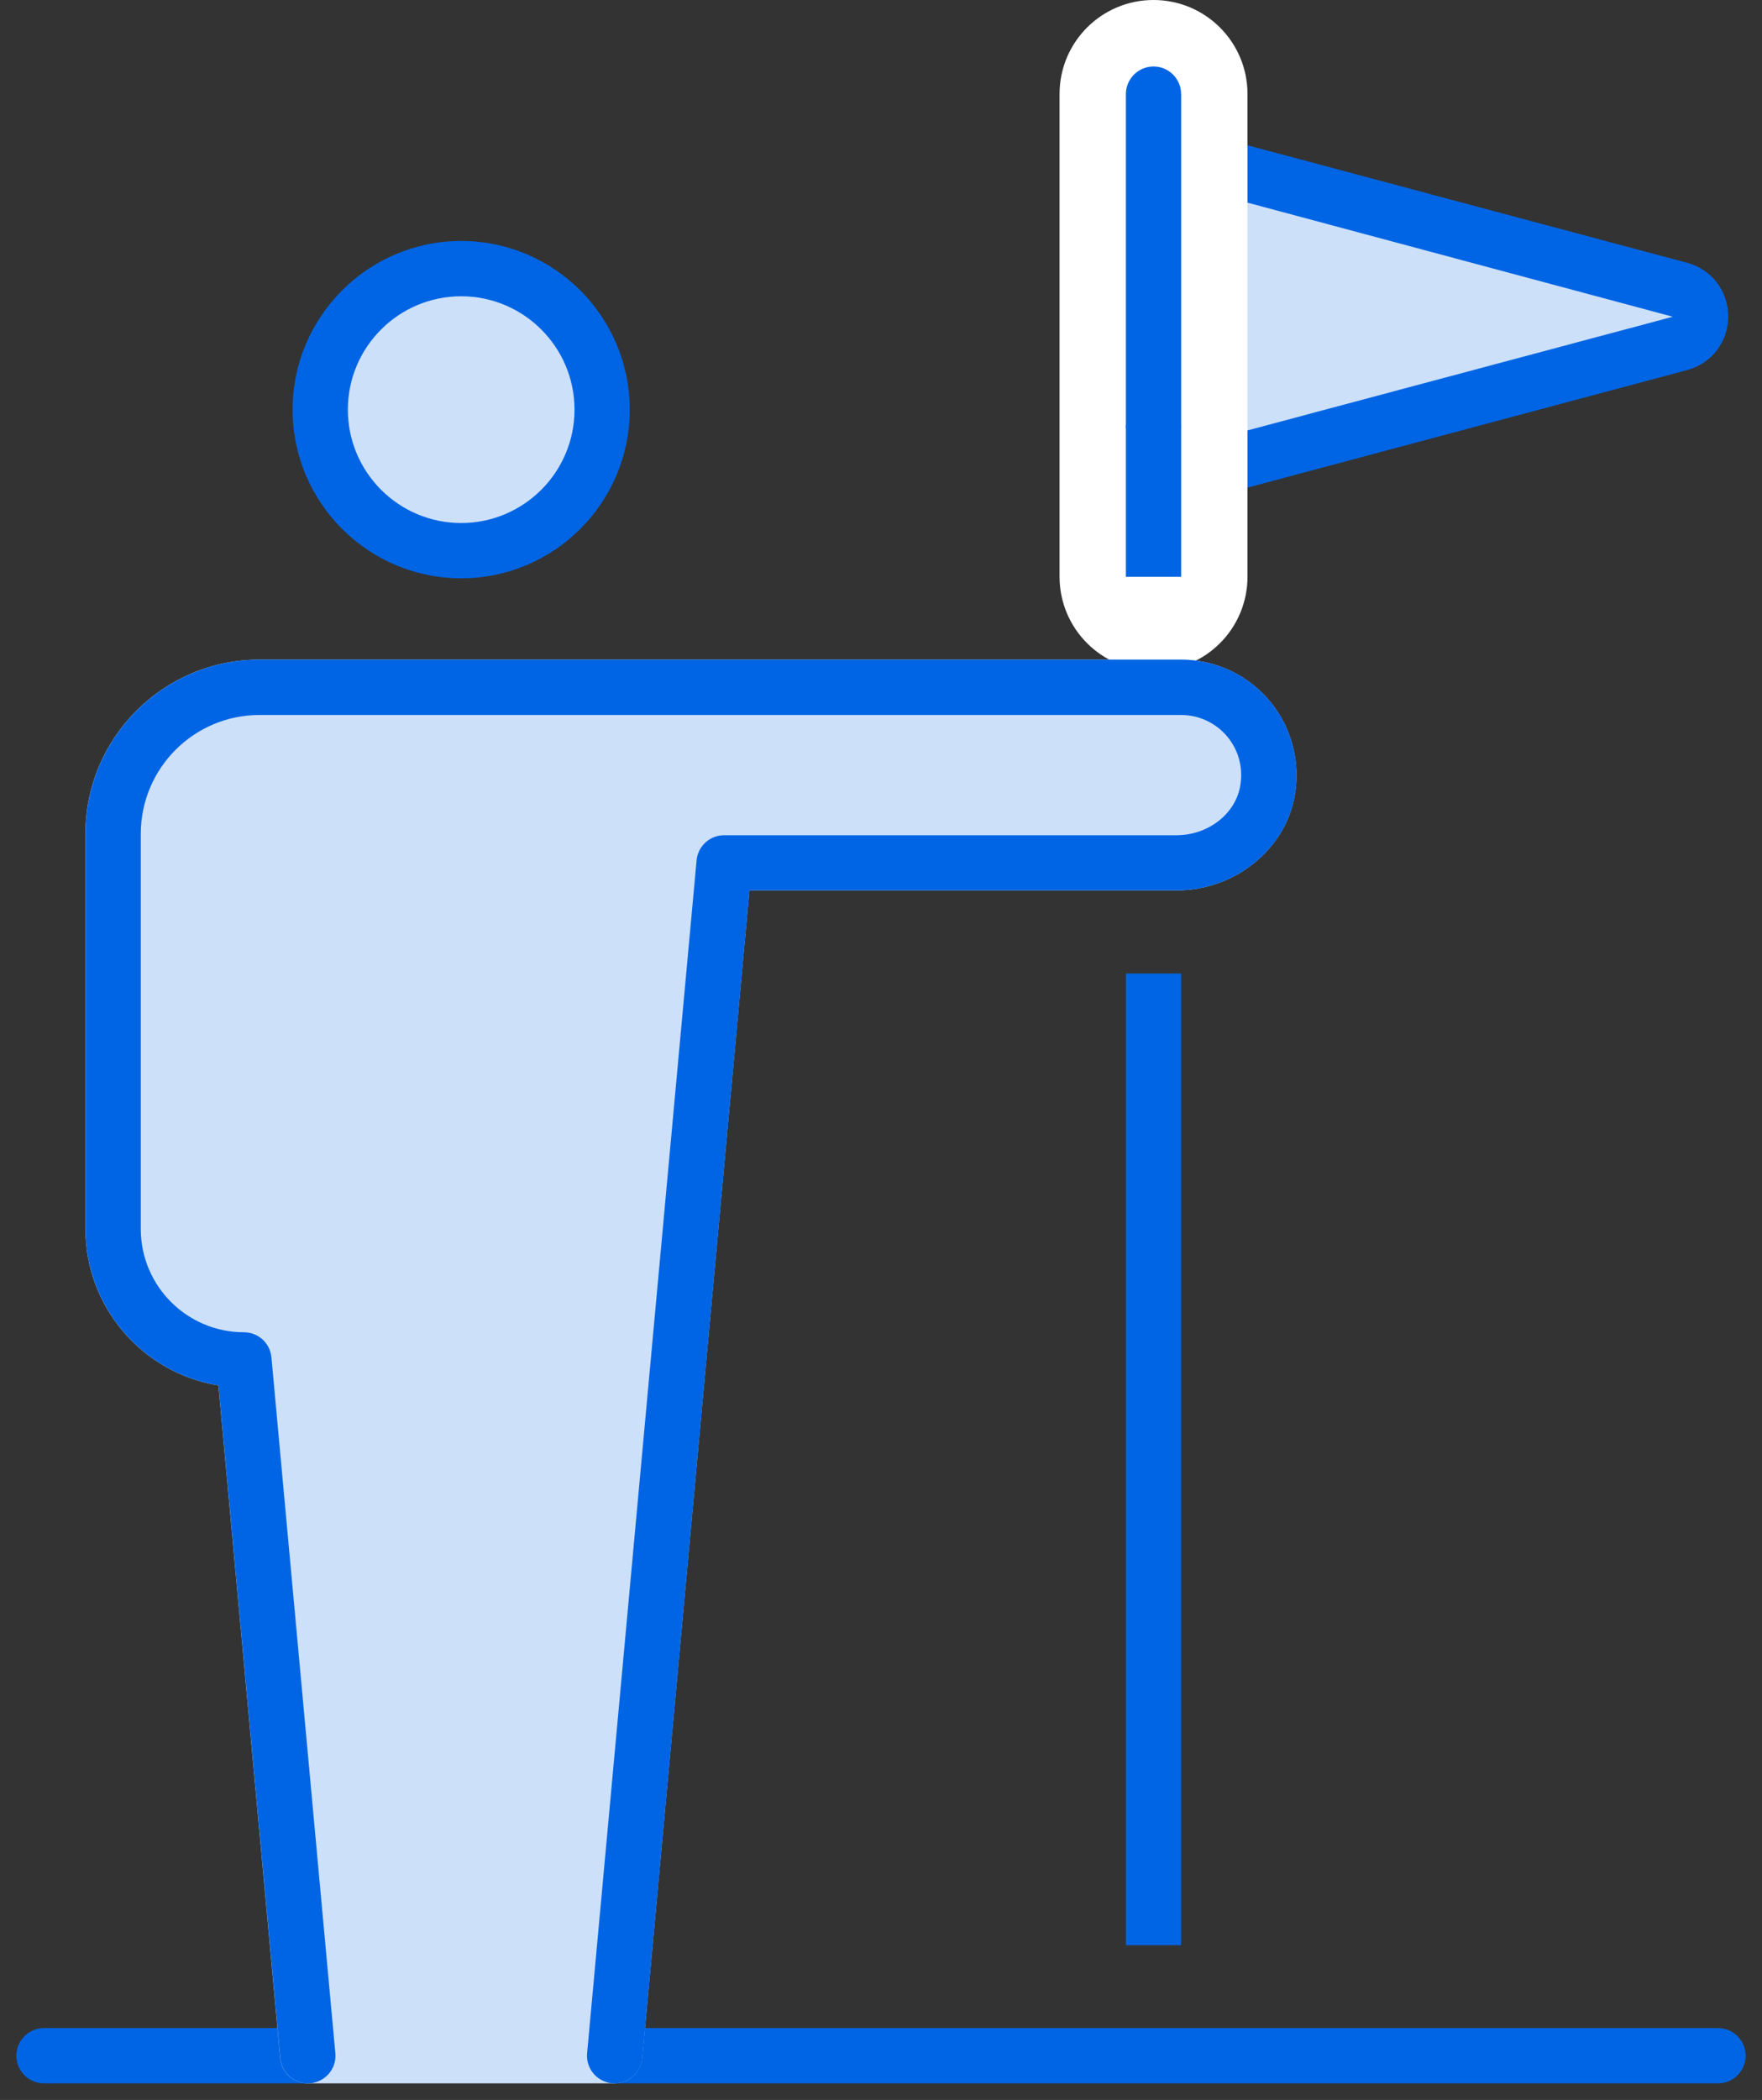
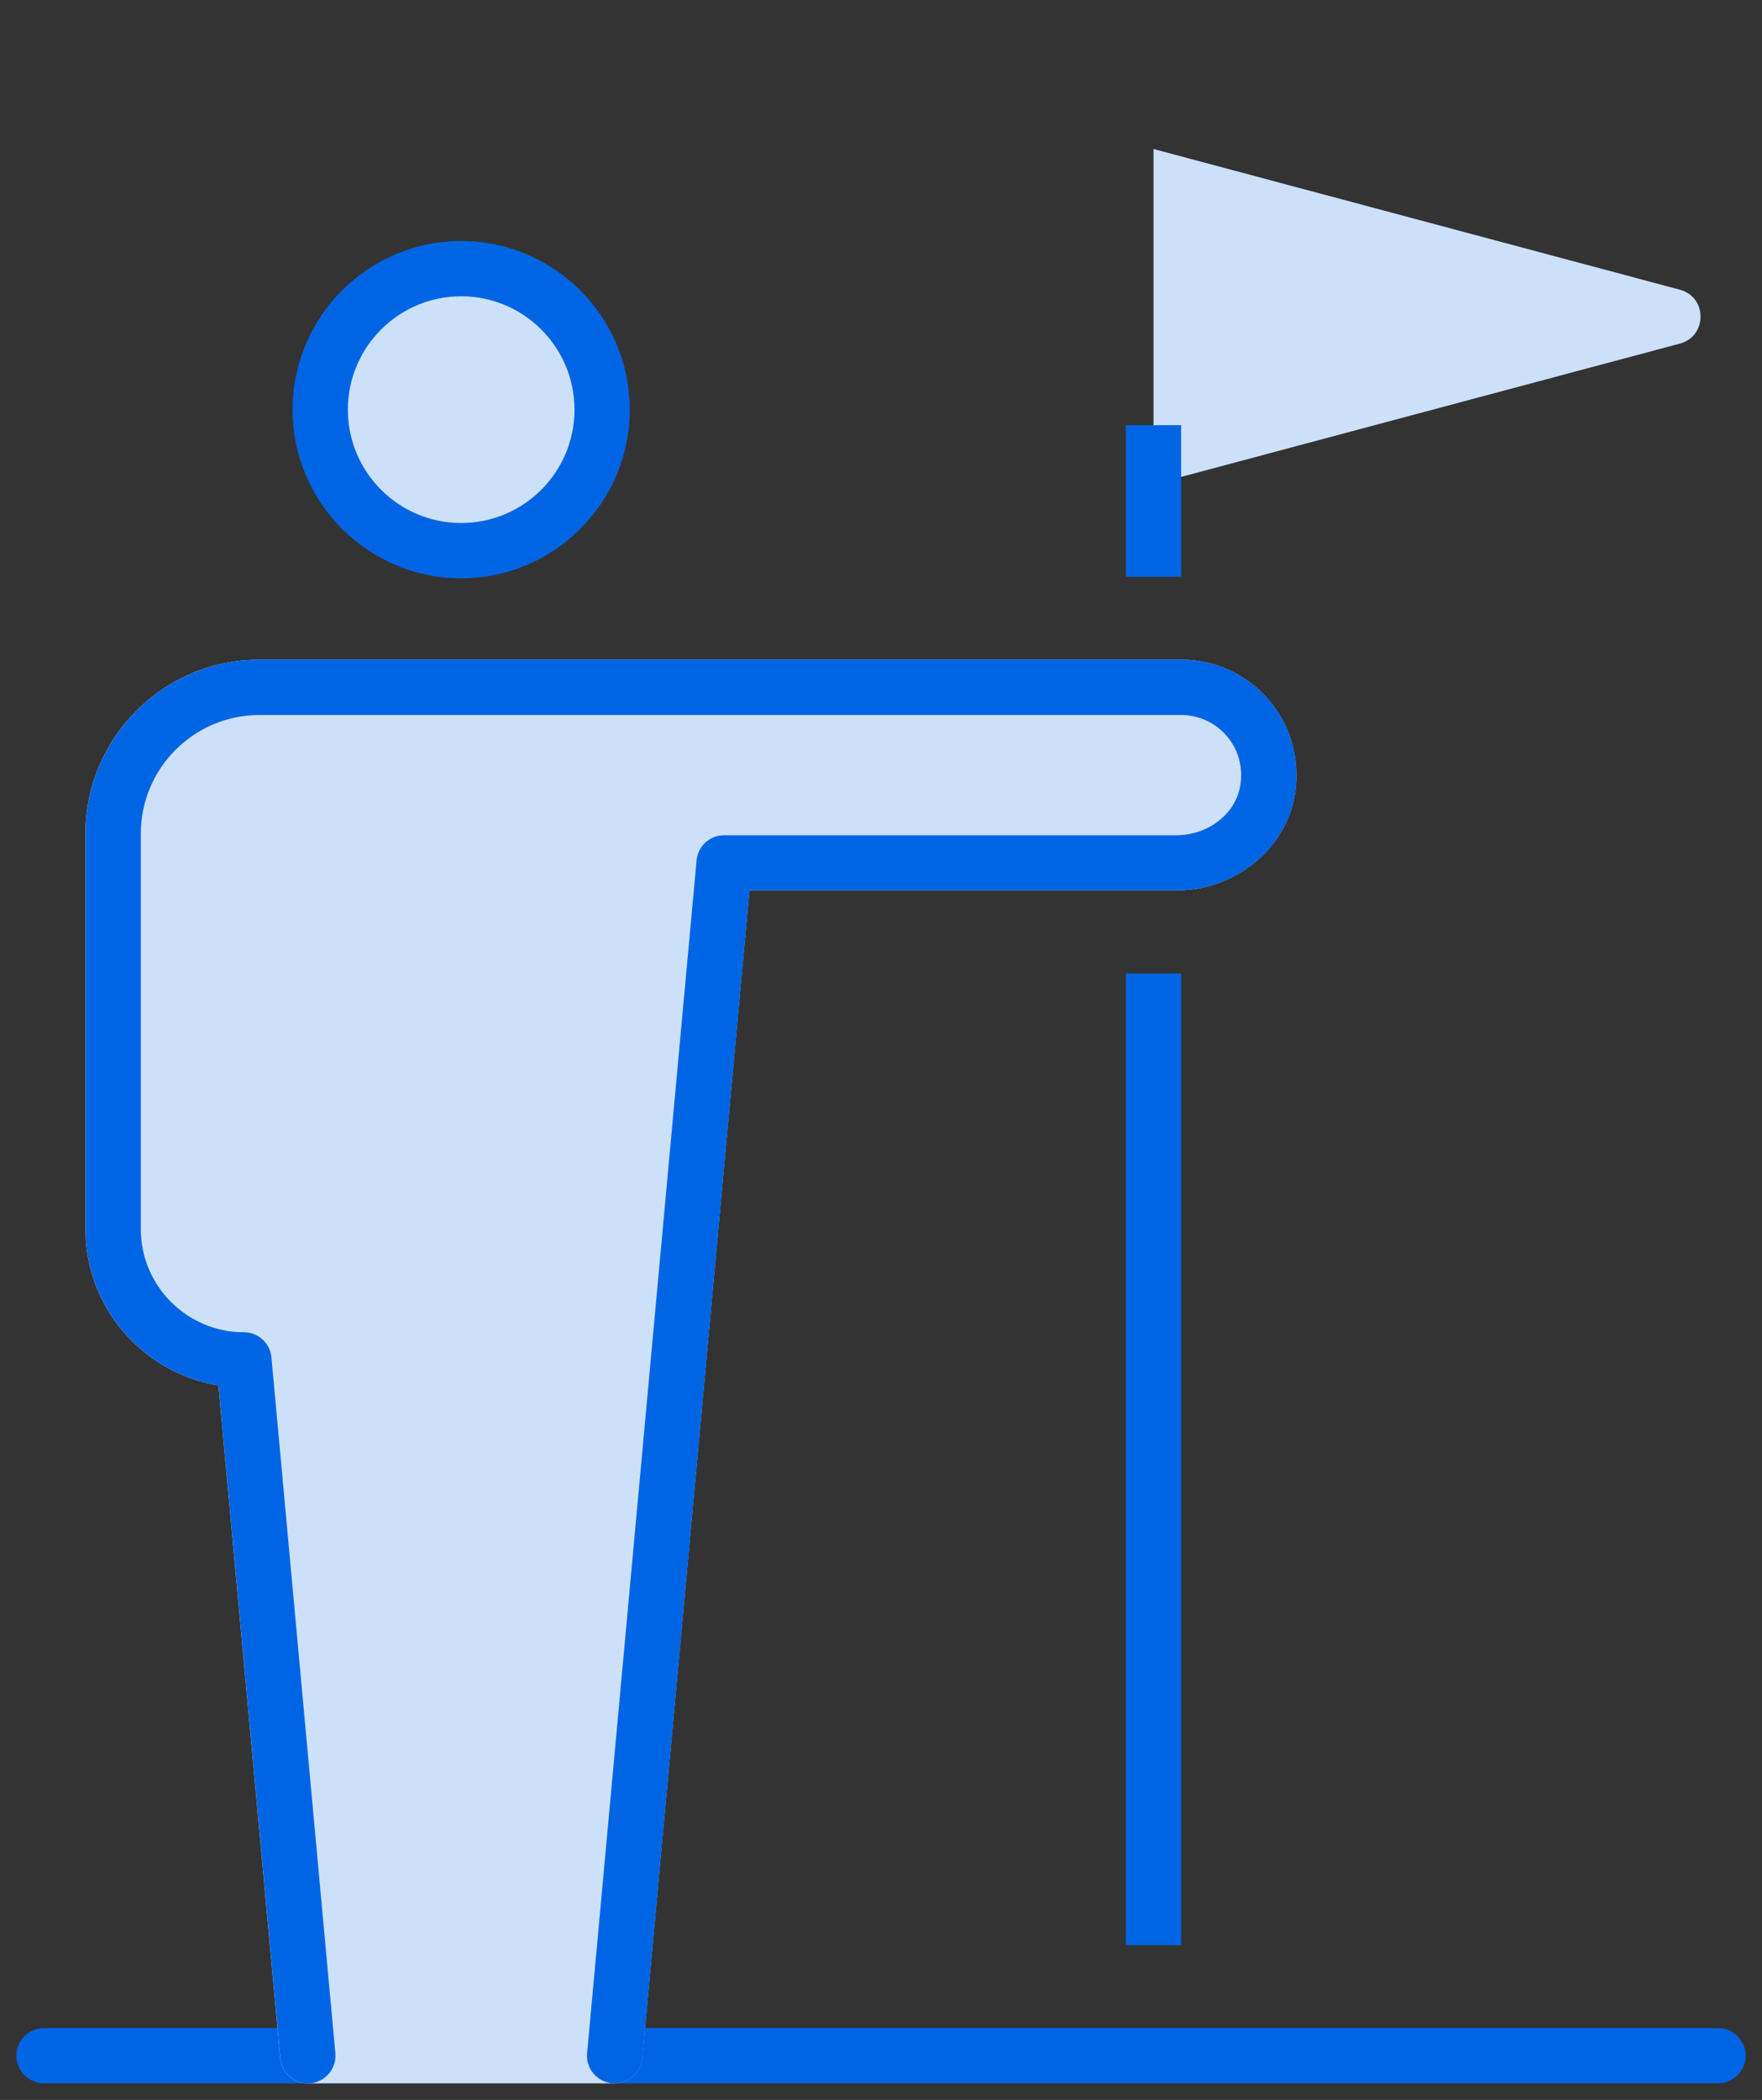
<svg xmlns="http://www.w3.org/2000/svg" width="68" height="81" viewBox="0 0 68 81" fill="none">
  <rect x="0" y="0" width="68" height="81" fill="#333333" stroke="none" />
  <path d="M44.517 18.68L64.832 13.253C65.894 12.969 65.894 11.459 64.832 11.175L44.517 5.747" fill="#CCE0FA" />
-   <path d="M44.794 19.708L44.241 17.645L64.556 12.217L44.241 6.77L44.794 4.708L65.108 10.136C66.058 10.389 66.696 11.222 66.696 12.206C66.696 13.19 66.058 14.019 65.108 14.276L44.794 19.704V19.708Z" fill="#0065E4" />
-   <path d="M44.517 25.871C42.513 25.871 40.891 24.248 40.891 22.245V3.626C40.891 1.623 42.513 0 44.517 0C46.521 0 48.144 1.623 48.144 3.626V22.245C48.144 24.248 46.521 25.871 44.517 25.871Z" fill="white" />
-   <path d="M44.517 17.467C43.93 17.467 43.451 16.988 43.451 16.4V3.63C43.451 3.043 43.93 2.564 44.517 2.564C45.105 2.564 45.583 3.043 45.583 3.63V16.4C45.583 16.988 45.105 17.467 44.517 17.467Z" fill="#0065E4" />
  <path d="M45.583 75.029H43.451V37.551H45.583V75.029ZM45.583 22.248H43.451V16.4H45.583V22.248Z" fill="#0065E4" />
  <path d="M66.303 80.36H23.72C23.133 80.36 22.654 79.881 22.654 79.294C22.654 78.706 23.133 78.228 23.72 78.228H66.303C66.89 78.228 67.369 78.706 67.369 79.294C67.369 79.881 66.89 80.36 66.303 80.36ZM11.876 80.36H1.697C1.11 80.36 0.631 79.881 0.631 79.294C0.631 78.706 1.11 78.228 1.697 78.228H11.876C12.464 78.228 12.942 78.706 12.942 79.294C12.942 79.881 12.464 80.36 11.876 80.36Z" fill="#0065E4" />
  <path d="M17.798 21.241C14.798 21.241 12.359 18.801 12.359 15.801C12.359 12.801 14.798 10.361 17.798 10.361C20.798 10.361 23.238 12.801 23.238 15.801C23.238 18.801 20.798 21.241 17.798 21.241Z" fill="#CCE0FA" />
  <path d="M17.798 22.307C14.211 22.307 11.292 19.389 11.292 15.801C11.292 12.214 14.211 9.295 17.798 9.295C21.386 9.295 24.304 12.214 24.304 15.801C24.304 19.389 21.386 22.307 17.798 22.307ZM17.798 11.428C15.386 11.428 13.425 13.389 13.425 15.801C13.425 18.213 15.386 20.174 17.798 20.174C20.21 20.174 22.172 18.213 22.172 15.801C22.172 13.389 20.21 11.428 17.798 11.428Z" fill="#0065E4" />
  <path d="M23.72 79.294L27.946 33.283H45.401C47.085 33.283 48.649 32.132 48.922 30.466C49.268 28.346 47.638 26.513 45.583 26.513H10.012C6.892 26.513 4.363 29.042 4.363 32.163V47.407C4.363 50.193 6.623 52.454 9.409 52.454L11.876 79.294H23.72Z" fill="#CCE0FA" />
  <path d="M23.72 80.36H11.876C11.324 80.36 10.864 79.94 10.814 79.391L8.429 53.438C5.522 52.968 3.297 50.442 3.297 47.403V32.159C3.297 28.454 6.308 25.443 10.012 25.443H45.583C46.891 25.443 48.128 26.015 48.976 27.011C49.825 28.007 50.186 29.326 49.976 30.633C49.634 32.75 47.665 34.345 45.404 34.345H28.922L24.786 79.387C24.736 79.936 24.276 80.356 23.724 80.356L23.72 80.36ZM12.849 78.228H22.747L26.883 33.186C26.934 32.637 27.393 32.217 27.946 32.217H45.401C46.63 32.217 47.688 31.392 47.867 30.295C47.98 29.598 47.797 28.925 47.35 28.396C46.906 27.875 46.264 27.579 45.583 27.579H10.012C7.487 27.579 5.433 29.633 5.433 32.163V47.407C5.433 49.602 7.219 51.388 9.413 51.388C9.966 51.388 10.425 51.808 10.475 52.357L12.853 78.228H12.849Z" fill="#CCE0FA" />
-   <path d="M23.72 79.294L27.946 33.283H45.401C47.085 33.283 48.649 32.132 48.922 30.466C49.268 28.346 47.638 26.513 45.583 26.513H10.012C6.892 26.513 4.363 29.042 4.363 32.163V47.407C4.363 50.193 6.623 52.454 9.409 52.454L11.876 79.294" fill="#CCE0FA" />
  <path d="M23.72 80.36C23.689 80.36 23.654 80.36 23.623 80.356C23.035 80.301 22.603 79.784 22.658 79.196L26.883 33.186C26.934 32.637 27.393 32.217 27.946 32.217H45.4C46.63 32.217 47.688 31.392 47.867 30.295C47.98 29.598 47.797 28.925 47.35 28.396C46.906 27.875 46.264 27.579 45.583 27.579H10.012C7.487 27.579 5.433 29.633 5.433 32.163V47.407C5.433 49.602 7.219 51.388 9.413 51.388C9.966 51.388 10.425 51.808 10.475 52.357L12.942 79.196C12.997 79.784 12.565 80.301 11.977 80.356C11.394 80.41 10.872 79.978 10.818 79.391L8.432 53.438C5.526 52.968 3.3 50.442 3.3 47.403V32.159C3.3 28.454 6.312 25.443 10.016 25.443H45.587C46.895 25.443 48.132 26.015 48.98 27.011C49.828 28.007 50.19 29.326 49.98 30.633C49.638 32.75 47.669 34.345 45.408 34.345H28.926L24.79 79.387C24.739 79.94 24.273 80.356 23.728 80.356L23.72 80.36Z" fill="#0065E4" />
</svg>